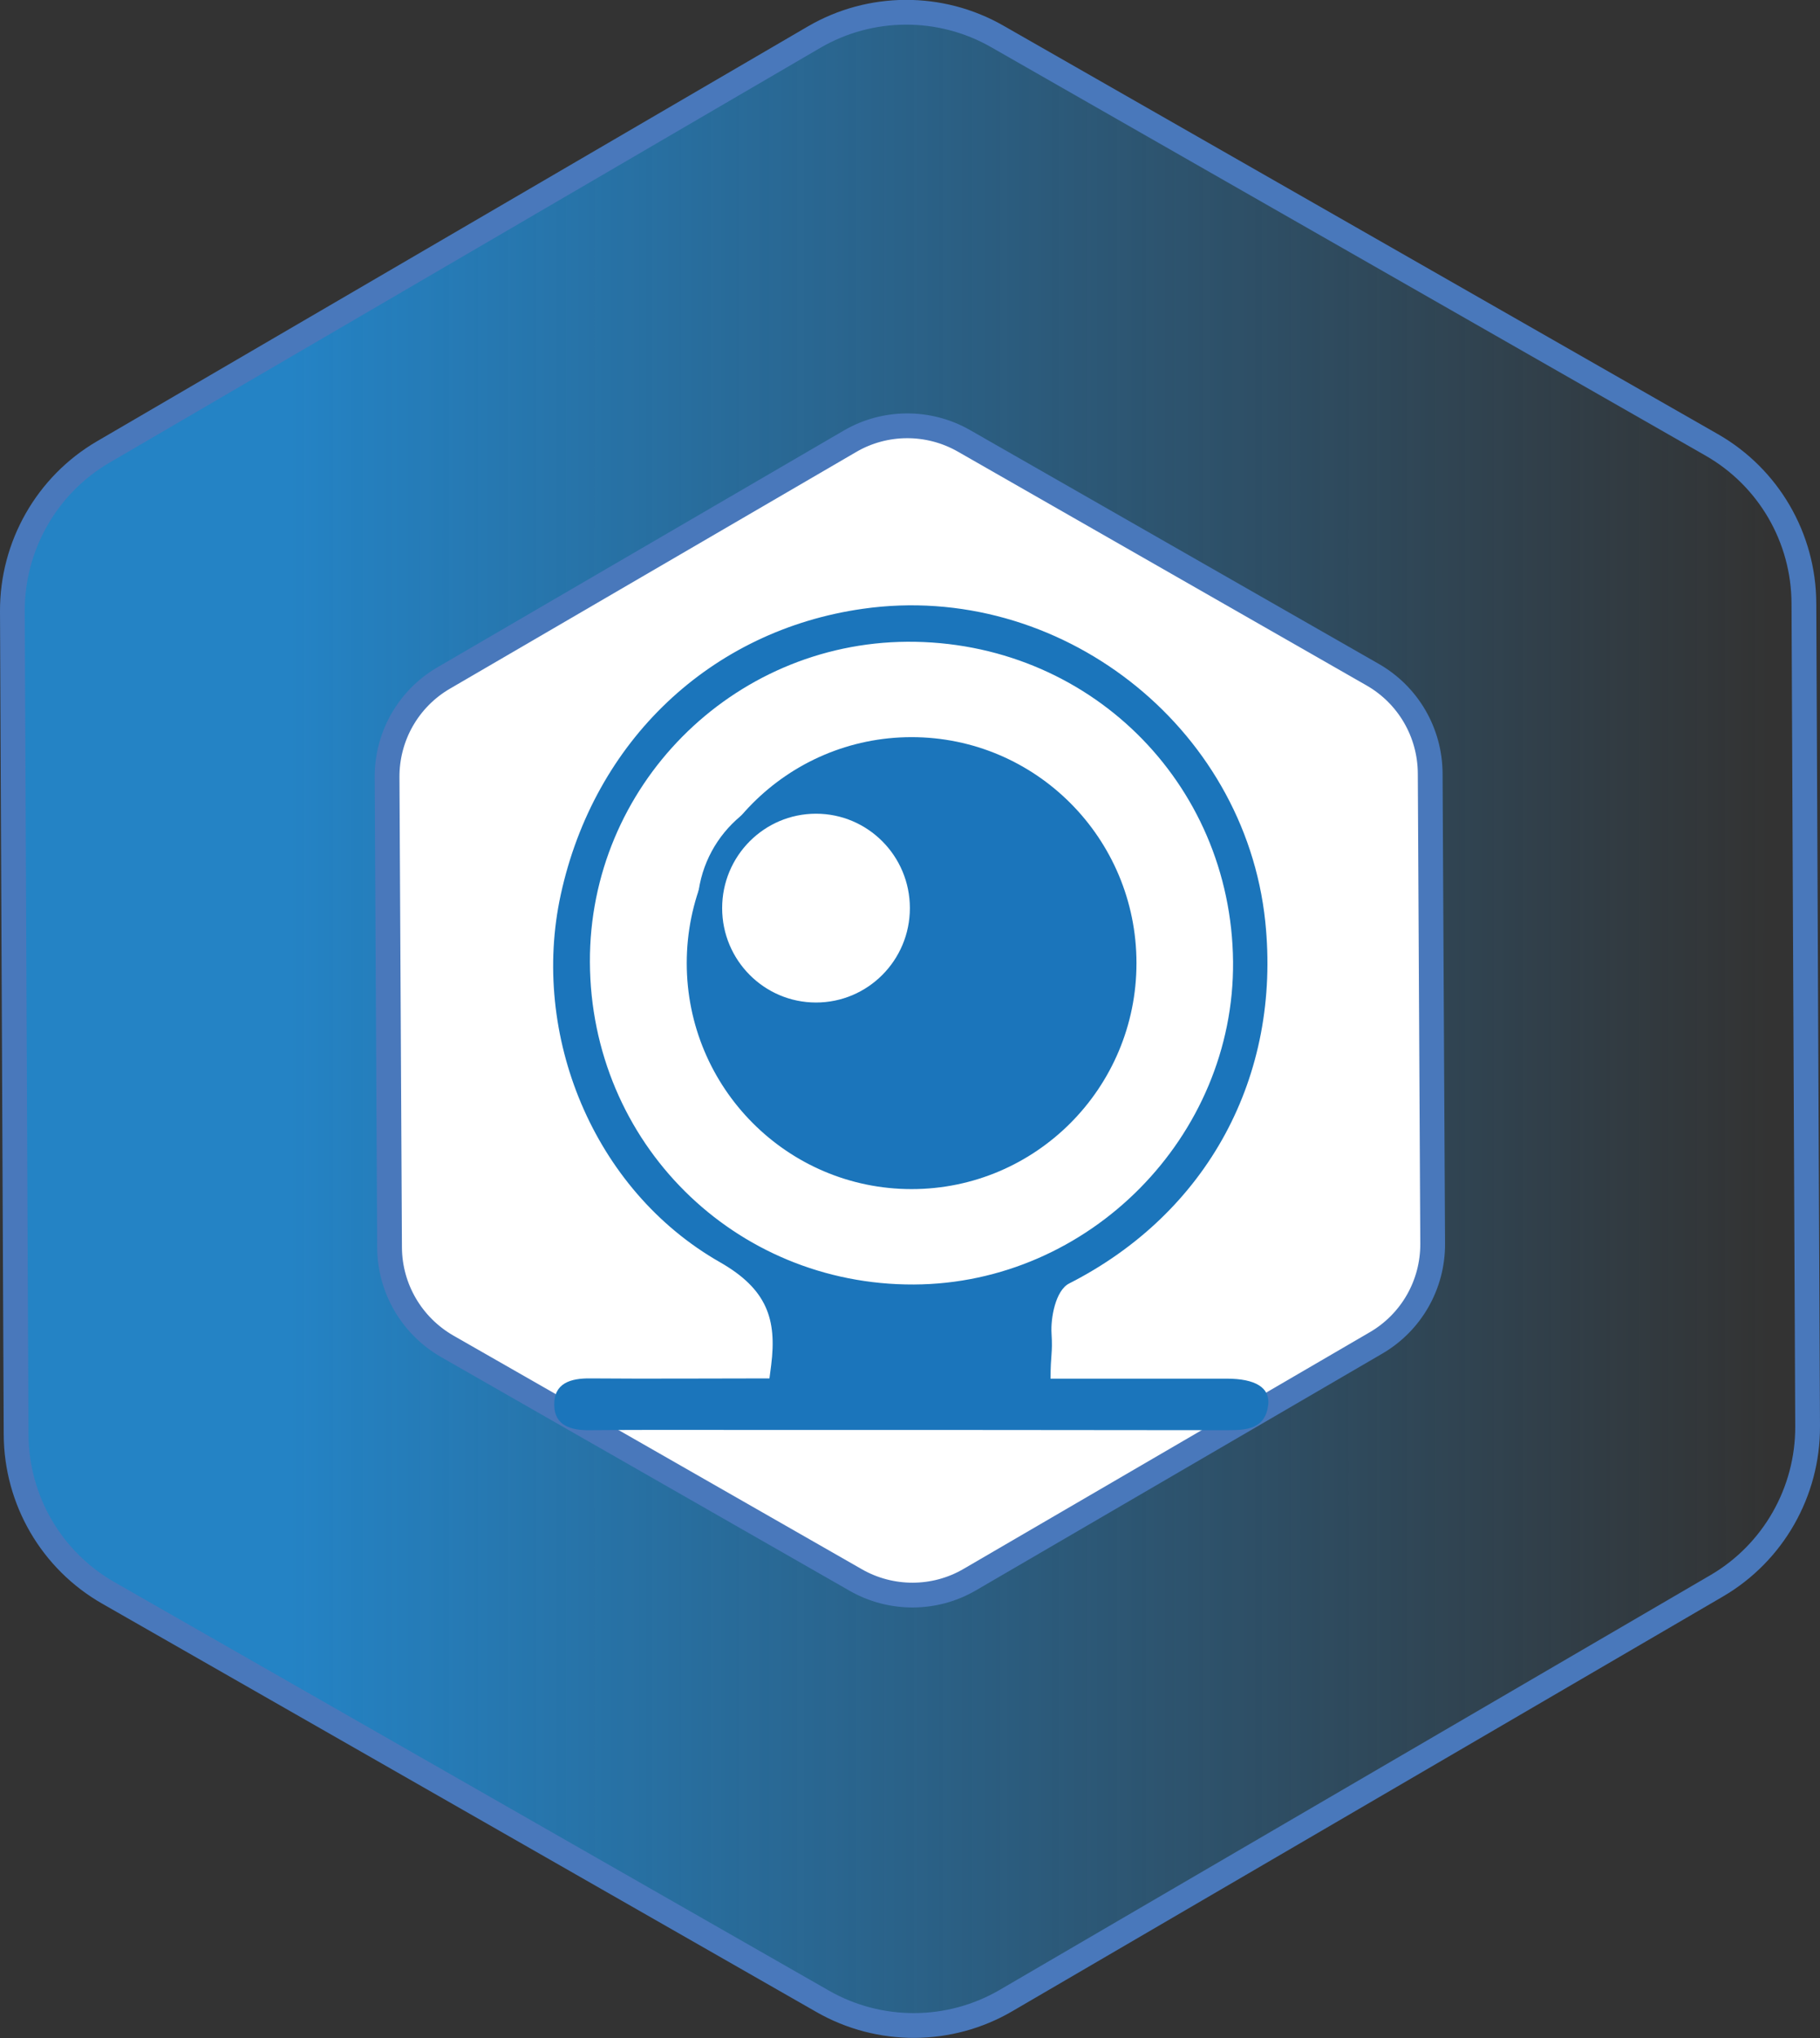
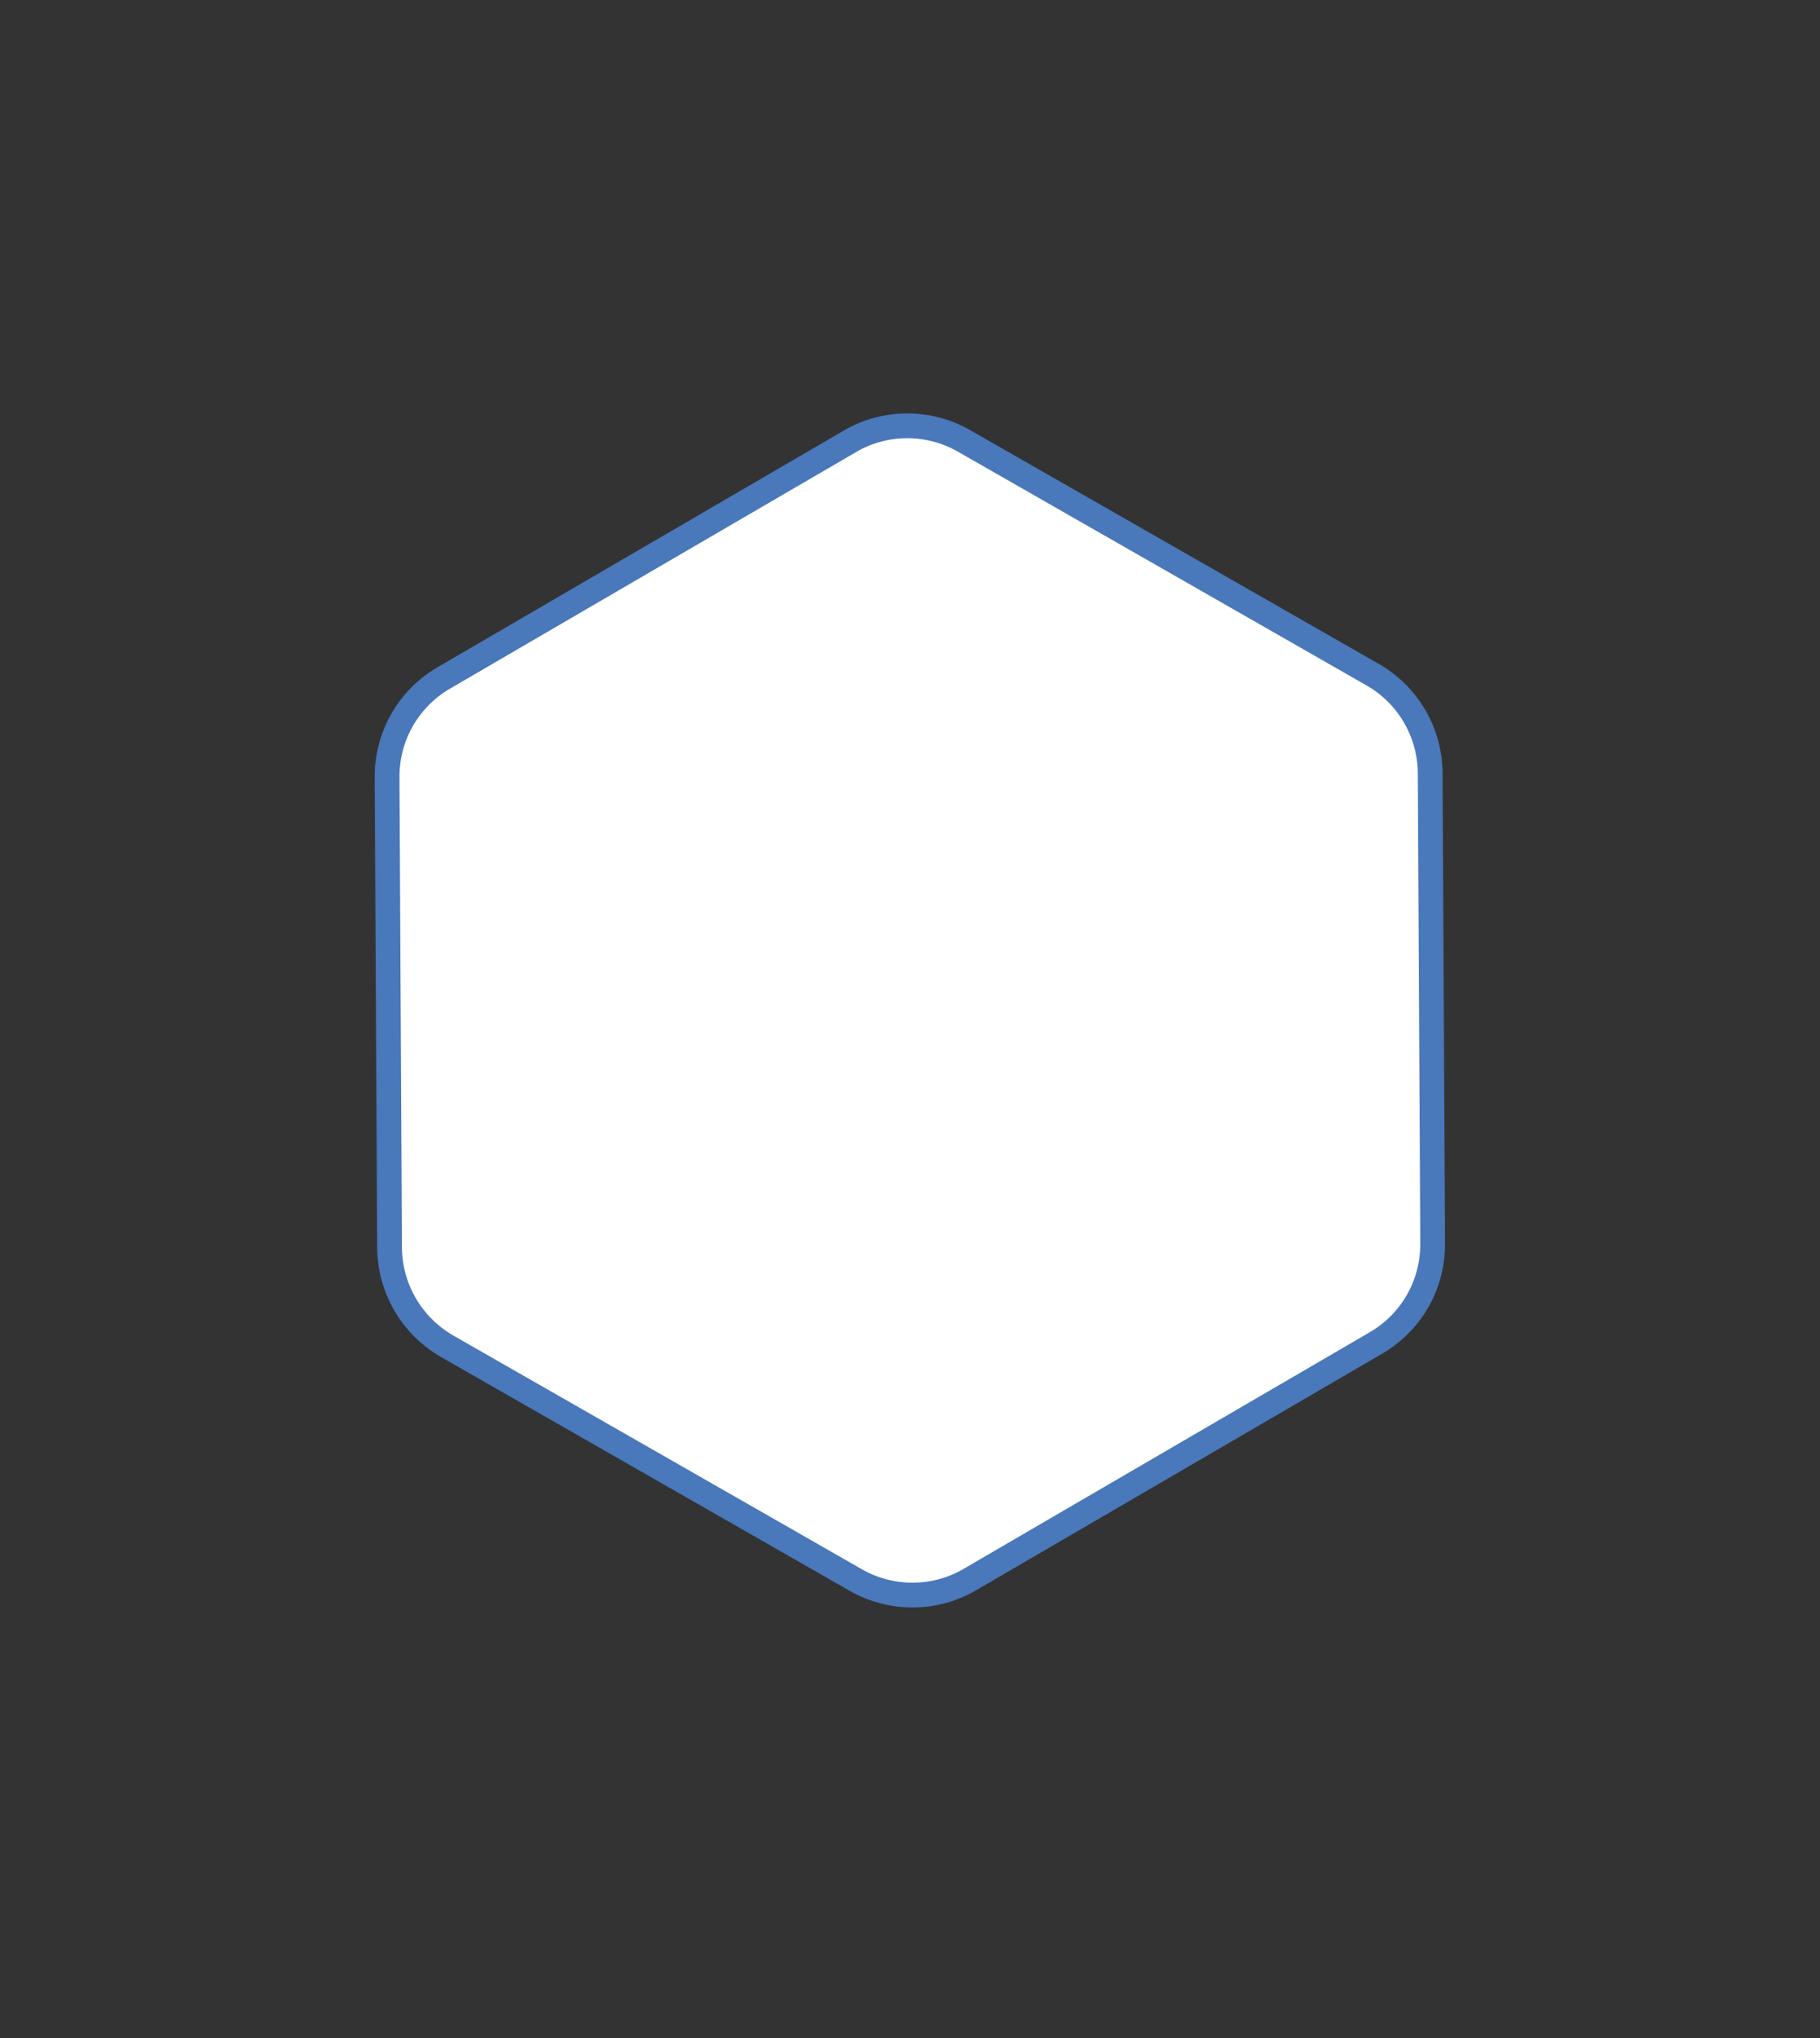
<svg xmlns="http://www.w3.org/2000/svg" version="1.1" id="Layer_1" x="0px" y="0px" viewBox="0 0 73.49 82.25" style="enable-background:new 0 0 73.49 82.25;" xml:space="preserve">
  <rect x="0" y="0" width="73.49" height="82.25" fill="#333333" stroke="none" />
  <style type="text/css">
	.st0{fill:url(#SVGID_1_);stroke:#4978BB;stroke-miterlimit:10;}
	.st1{fill:#FFFFFF;stroke:#4978BB;stroke-miterlimit:10;}
	.st2{fill:#1B75BB;}
	.st3{fill:#1B75BB;stroke:#1B75BB;stroke-miterlimit:10;}
	.st4{fill:#FFFFFF;stroke:#1B75BB;stroke-miterlimit:10;}
</style>
  <g>
    <linearGradient id="SVGID_1_" gradientUnits="userSpaceOnUse" x1="1.311" y1="41.124" x2="81.909" y2="41.124">
      <stop offset="0.129" style="stop-color:#2483C5" />
      <stop offset="0.87" style="stop-color:#2483C5;stop-opacity:0" />
    </linearGradient>
-     <path class="st0" d="M0.65,57.89L0.5,24.67c-0.01-2.64,1.39-5.1,3.67-6.43l28.7-16.74c2.28-1.33,5.11-1.34,7.4-0.03l28.84,16.48   c2.3,1.31,3.72,3.75,3.73,6.4l0.15,33.22c0.01,2.64-1.39,5.1-3.67,6.43l-28.7,16.74c-2.28,1.33-5.11,1.34-7.4,0.03L4.38,64.29   C2.08,62.98,0.66,60.54,0.65,57.89z" />
-     <path class="st1" d="M15.73,50.35l-0.1-18.98c-0.01-1.65,0.86-3.18,2.29-4.01l16.4-9.55c1.42-0.83,3.18-0.83,4.6-0.02l16.51,9.44   c1.43,0.82,2.31,2.33,2.32,3.98l0.1,18.98c0.01,1.65-0.86,3.18-2.29,4.01l-16.4,9.55c-1.42,0.83-3.18,0.83-4.6,0.02l-16.51-9.44   C16.63,53.51,15.74,52,15.73,50.35z" />
+     <path class="st1" d="M15.73,50.35l-0.1-18.98c-0.01-1.65,0.86-3.18,2.29-4.01l16.4-9.55c1.42-0.83,3.18-0.83,4.6-0.02l16.51,9.44   c1.43,0.82,2.31,2.33,2.32,3.98l0.1,18.98c0.01,1.65-0.86,3.18-2.29,4.01l-16.4,9.55c-1.42,0.83-3.18,0.83-4.6,0.02l-16.51-9.44   C16.63,53.51,15.74,52,15.73,50.35" />
    <g>
-       <path class="st2" d="M31.07,55.63c0.04-0.28,0.05-0.41,0.07-0.54c0.23-1.84-0.16-3.06-2.07-4.15c-5.14-2.93-7.65-9.2-6.43-14.82    c1.35-6.22,6.06-10.68,12.2-11.55c7.91-1.13,15.42,4.71,16.25,12.62c0.65,6.24-2.32,11.76-7.92,14.61    c-0.55,0.28-0.75,1.4-0.71,2.02c0.05,0.82-0.04,0.83-0.04,1.82c0.79,0,1.5,0,2.22,0c1.63,0,3.26,0,4.89,0    c1.16,0,1.76,0.36,1.68,1.06c-0.12,0.97-0.86,1.02-1.64,1.02c-6.42-0.01-12.85-0.01-19.27-0.01c-2.16,0-4.33-0.01-6.49,0.01    c-0.75,0.01-1.42-0.18-1.43-1.01c-0.02-0.89,0.66-1.09,1.46-1.08C26.22,55.65,28.61,55.63,31.07,55.63z M23.82,38.83    c0.03,7.28,5.83,13.04,13.08,13.01c7.08-0.03,12.95-5.97,12.89-13.03c-0.07-7.25-5.87-12.95-13.16-12.91    C29.54,25.95,23.79,31.75,23.82,38.83z" />
      <g>
-         <ellipse class="st3" cx="36.81" cy="38.87" rx="8.58" ry="8.62" />
-         <ellipse class="st4" cx="32.95" cy="36.65" rx="4.29" ry="4.31" />
-       </g>
+         </g>
    </g>
  </g>
</svg>